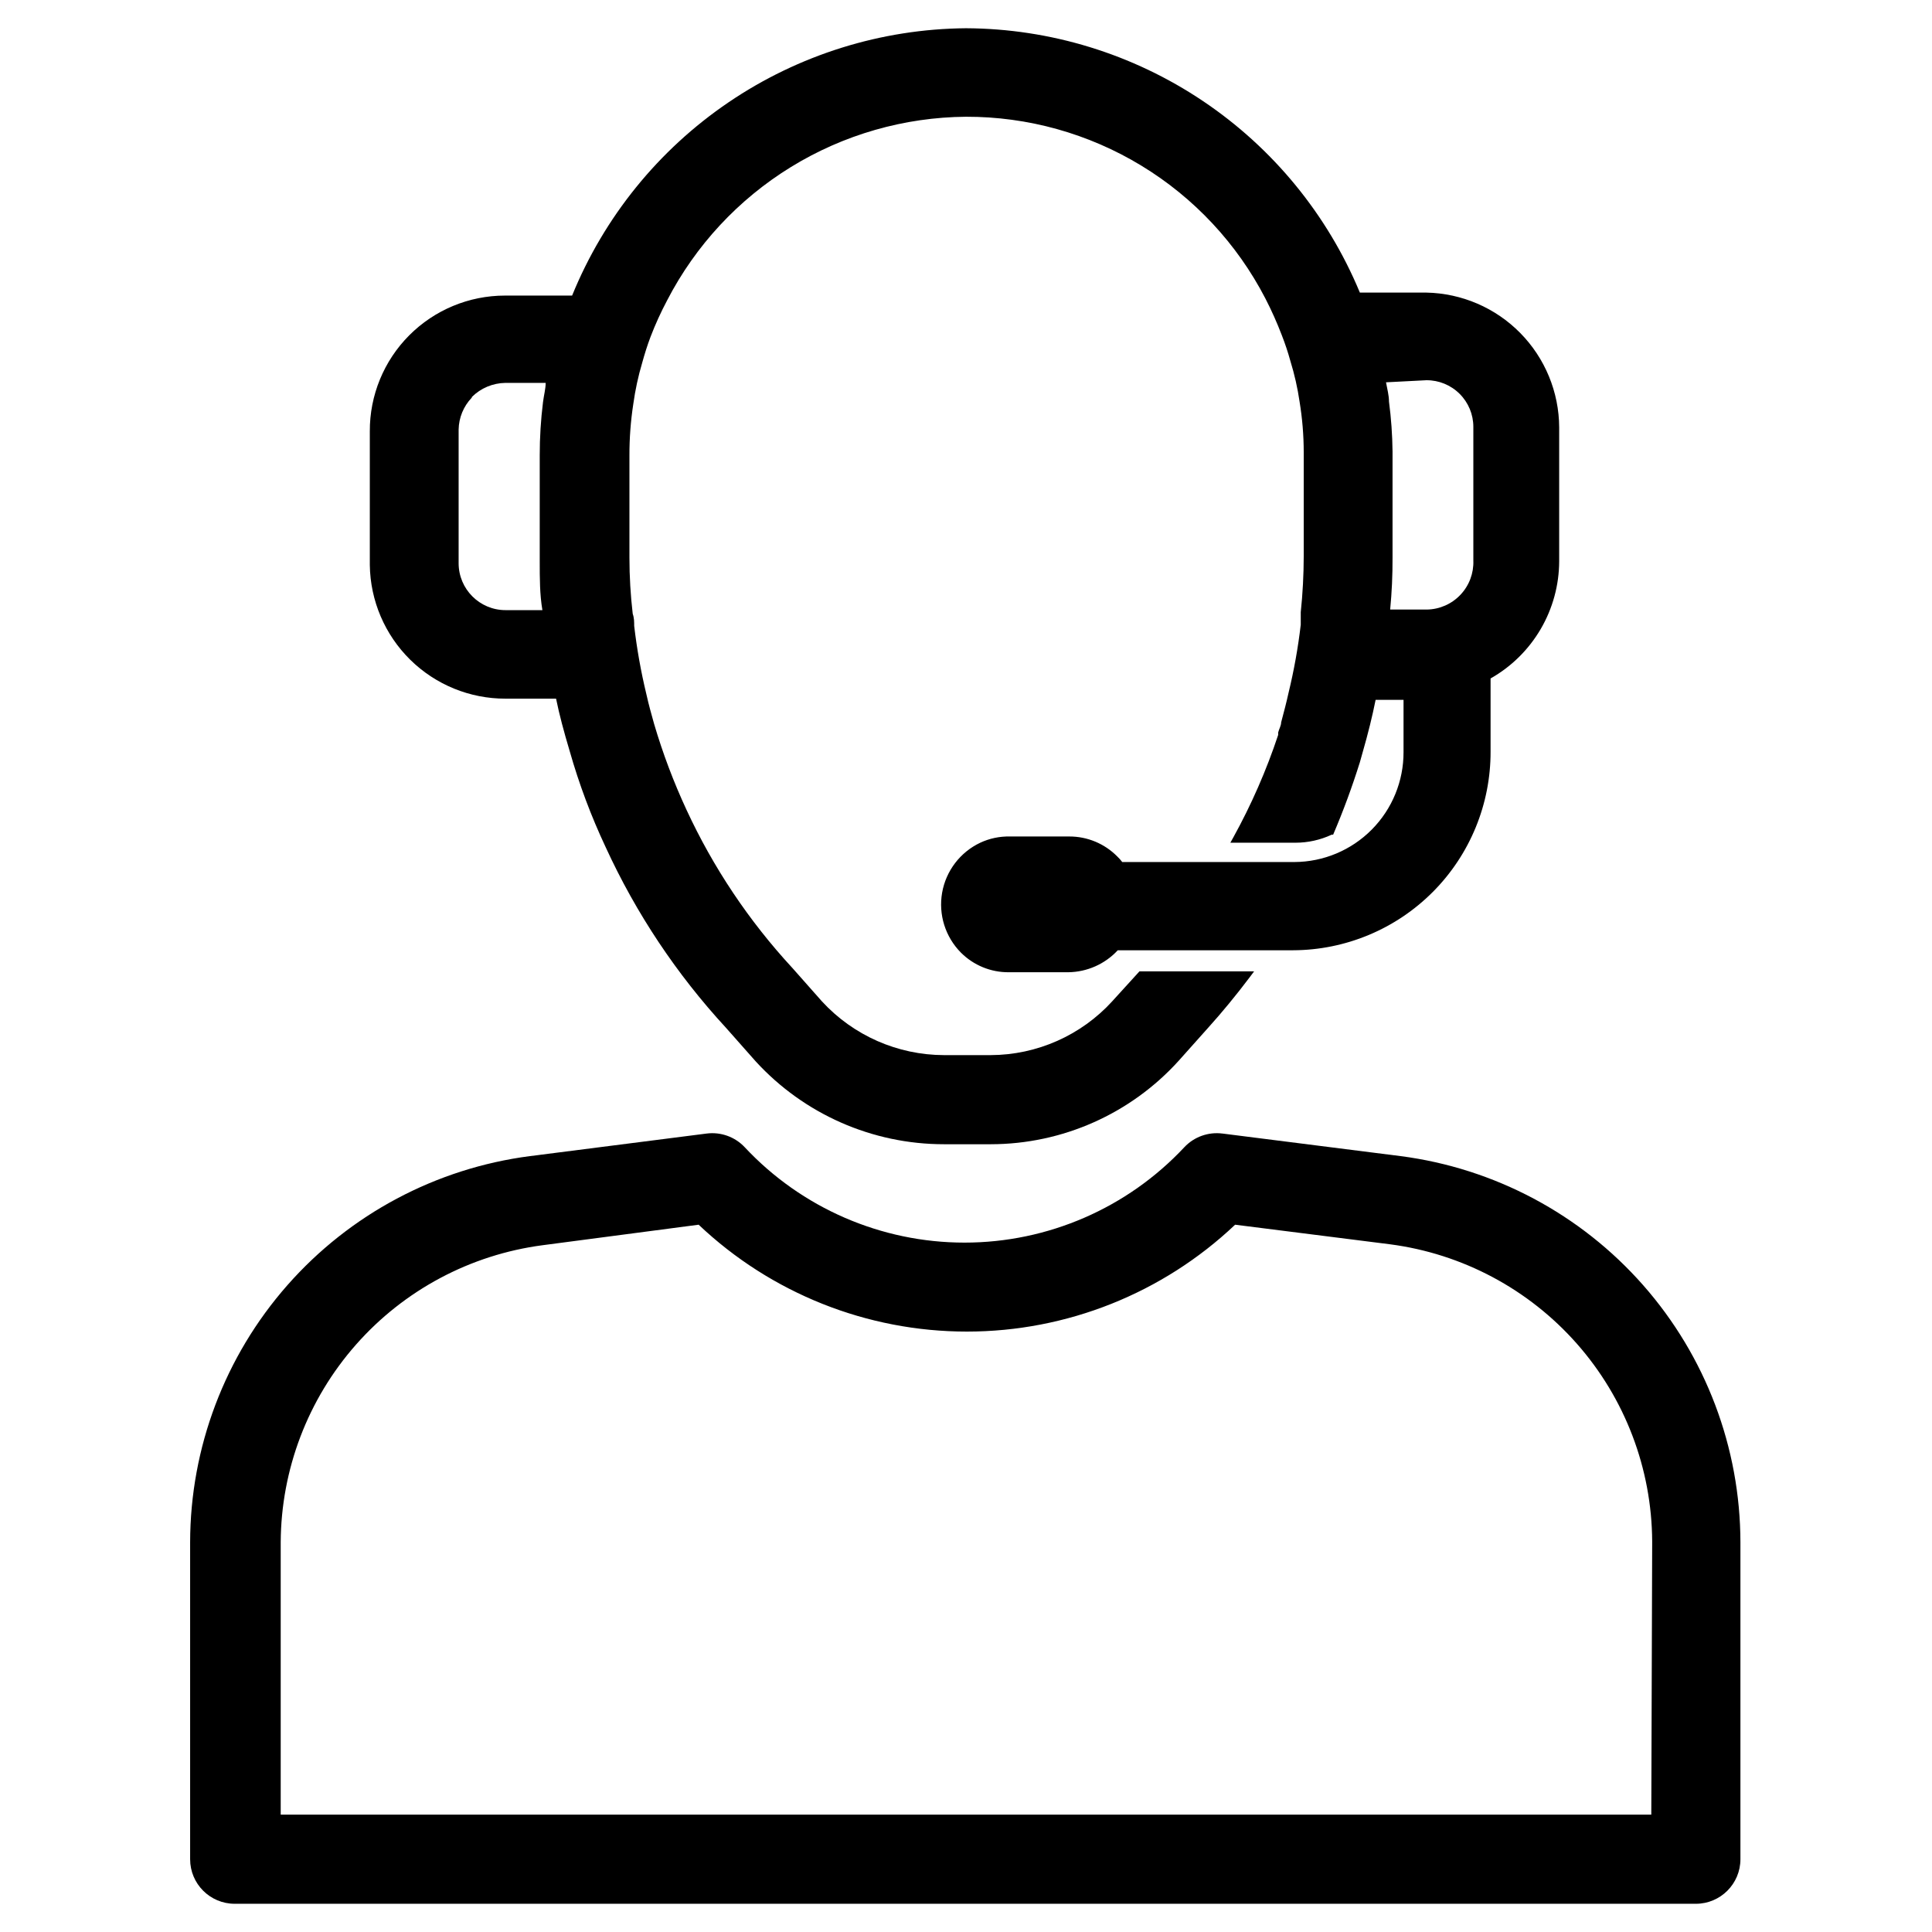
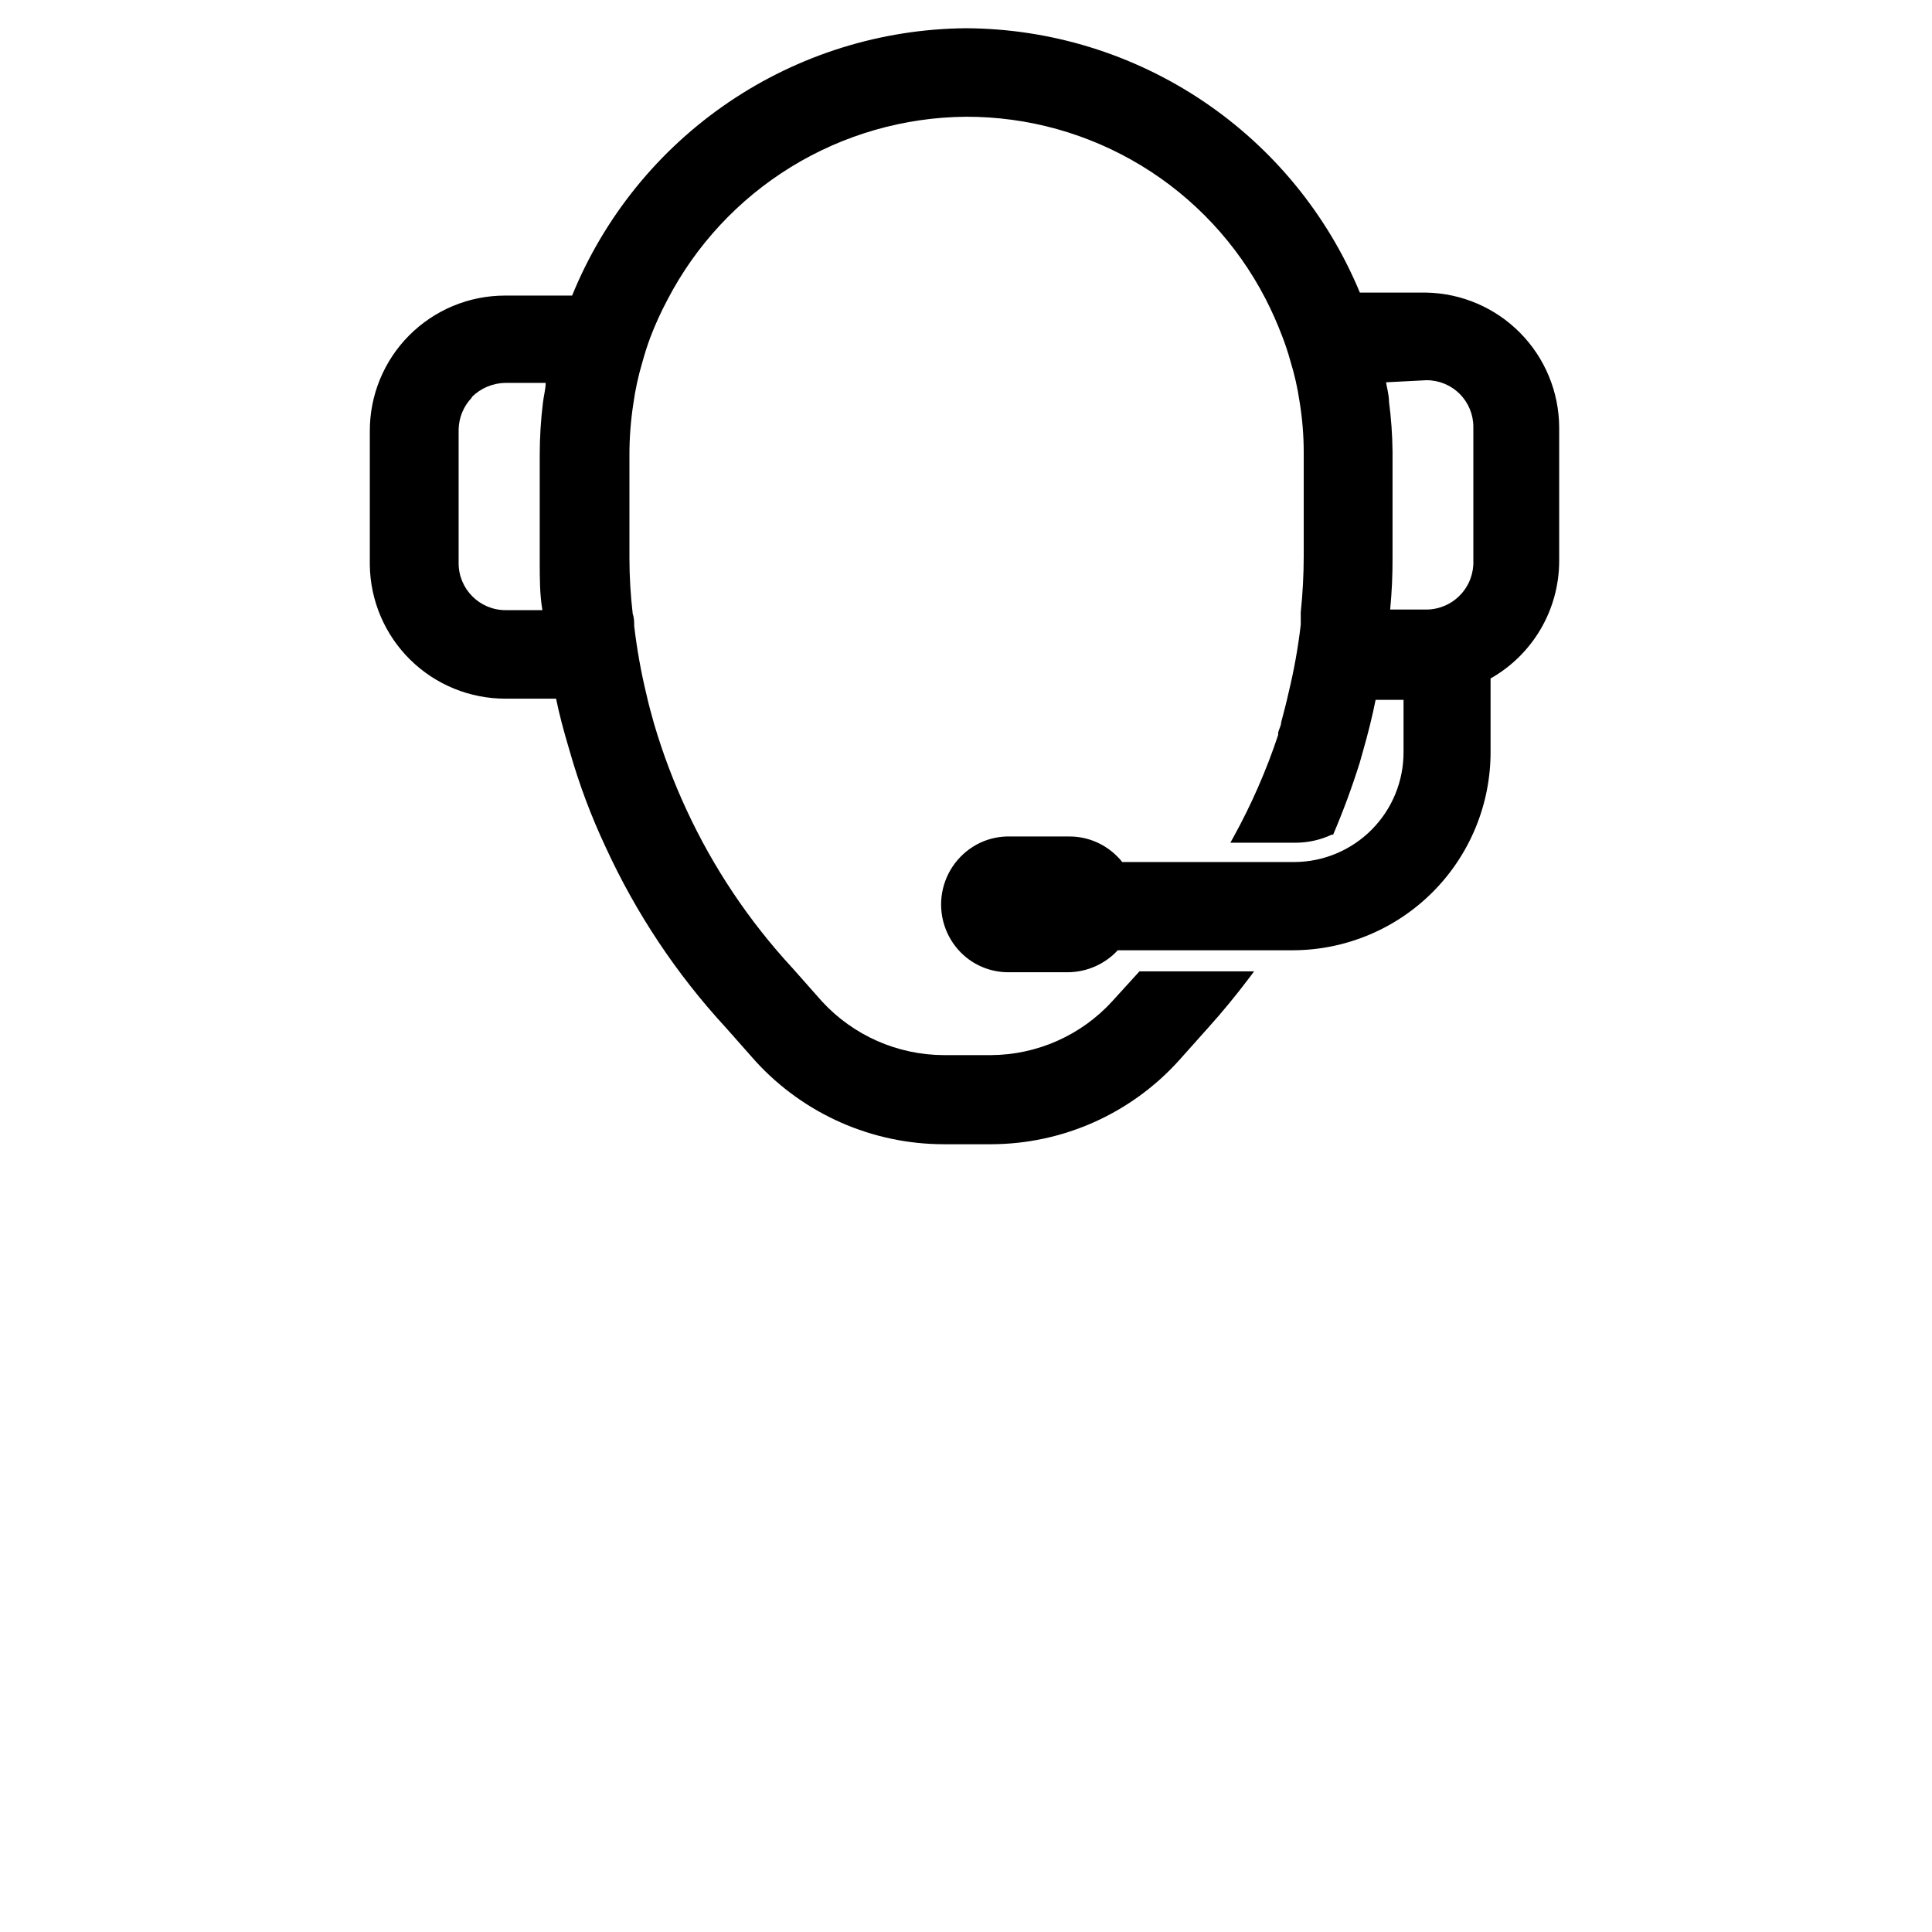
<svg xmlns="http://www.w3.org/2000/svg" fill="#000000" width="800px" height="800px" version="1.1" viewBox="144 144 512 512">
  <g>
    <path d="m277.98 329.15h13.383c0.867 4.25 2.047 8.66 3.621 13.934 2.484 8.723 5.668 17.223 9.527 25.43 8.043 17.531 18.805 33.684 31.879 47.859l7.871 8.895 0.004 0.004c12.816 14 30.926 21.969 49.906 21.961h12.438c18.961-0.027 37.031-8.062 49.754-22.121l7.871-8.816c3.621-4.016 7.32-8.5 10.941-13.305l1.18-1.574h-30.387l-7.164 7.871 0.004 0.004c-8.277 9.086-19.984 14.285-32.277 14.324h-12.359c-12.301-0.027-24.027-5.191-32.352-14.246l-7.871-8.895h-0.004c-11.469-12.414-20.926-26.543-28.023-41.883-3.414-7.359-6.285-14.965-8.578-22.75-0.707-2.519-1.418-5.039-2.047-7.871-1.441-5.965-2.519-12.012-3.231-18.105 0-1.023 0-2.125-0.395-3.227h0.004c-0.574-4.914-0.863-9.855-0.867-14.801v-1.891-25.188c-0.016-4.586 0.328-9.164 1.023-13.699 0.512-3.699 1.301-7.359 2.363-10.941 0.629-2.281 1.34-4.566 2.203-6.848 1.27-3.316 2.742-6.551 4.406-9.684 7.523-14.547 18.875-26.77 32.828-35.34 13.957-8.574 29.988-13.176 46.367-13.309 16.375-0.035 32.445 4.441 46.441 12.941 14 8.496 25.383 20.688 32.906 35.234 1.621 3.144 3.066 6.379 4.332 9.684 0.879 2.242 1.641 4.527 2.281 6.848 1.09 3.527 1.906 7.133 2.441 10.785 0.727 4.426 1.098 8.898 1.102 13.383v27.551c-0.008 4.973-0.27 9.938-0.789 14.879v3.305 0.004c-0.707 6.066-1.785 12.086-3.227 18.023-0.551 2.519-1.258 5.195-1.969 7.871 0 0.867-0.551 1.73-0.789 2.676v0.629l0.004 0.004c-3.121 9.398-7.102 18.488-11.887 27.16l-0.789 1.418h17.238l0.004-0.004c3.316 0 6.594-0.723 9.602-2.125h0.395c2.684-6.277 5.047-12.688 7.086-19.207l0.707-2.519c1.496-5.195 2.598-9.684 3.465-14.012h7.398v13.855c0.02 7.691-3.008 15.074-8.426 20.535-5.414 5.461-12.773 8.551-20.465 8.59h-45.656c-0.406-0.535-0.852-1.035-1.34-1.496-3.348-3.383-7.914-5.281-12.672-5.273h-15.746c-2.715-0.062-5.41 0.504-7.871 1.652-5.316 2.512-9.082 7.449-10.102 13.238-1.016 5.793 0.844 11.719 4.984 15.891 3.356 3.359 7.922 5.234 12.676 5.195h15.742c4.996-0.055 9.75-2.16 13.145-5.824h46.445c13.926-0.043 27.266-5.617 37.082-15.492 9.82-9.875 15.309-23.246 15.27-37.172v-19.367c5.508-3.113 10.09-7.633 13.285-13.094 3.191-5.461 4.883-11.672 4.898-18v-35.426c-0.039-9.371-3.742-18.355-10.316-25.031-6.574-6.68-15.504-10.52-24.871-10.707h-17.633c-8.57-20.656-23.047-38.324-41.617-50.785-18.57-12.465-40.402-19.168-62.766-19.273-22.449 0.188-44.34 7.019-62.914 19.625-18.574 12.609-33.004 30.43-41.469 51.223h-17.793c-9.527 0-18.66 3.793-25.383 10.547-6.723 6.75-10.477 15.898-10.434 25.426v35.426c0.125 9.453 3.973 18.473 10.707 25.105 6.734 6.633 15.816 10.34 25.266 10.316zm244.03-84.387h0.004c3.289-0.02 6.453 1.273 8.789 3.594 2.336 2.32 3.648 5.473 3.648 8.766v35.426c0.129 3.359-1.102 6.629-3.414 9.07-2.309 2.445-5.504 3.856-8.867 3.918h-9.762c0.441-4.578 0.652-9.176 0.629-13.777v-28.102c-0.047-4.426-0.363-8.84-0.941-13.227 0-1.652-0.473-3.387-0.789-5.117zm-252.93 4.41h0.004c2.352-2.324 5.512-3.648 8.816-3.703h10.707c0 1.574-0.473 3.227-0.707 5.117-0.578 4.648-0.867 9.328-0.867 14.016v25.348 2.676c0 4.644 0 8.895 0.707 13.066h-9.762c-6.867 0-12.438-5.566-12.438-12.438v-35.426c0.059-3.141 1.293-6.148 3.465-8.422z" />
-     <path d="m515.17 450.38-47.23-5.984-0.004 0.004c-3.742-0.473-7.488 0.871-10.074 3.621-15.082 16.129-36.172 25.285-58.254 25.285s-43.176-9.156-58.254-25.285c-2.586-2.75-6.332-4.094-10.074-3.621l-46.84 5.984v-0.004c-24.871 3.231-47.723 15.391-64.289 34.219-16.57 18.828-25.727 43.039-25.766 68.117v83.996c0 6.519 5.285 11.809 11.805 11.809h387.23c6.519 0 11.809-5.289 11.809-11.809v-83.996c-0.039-25.078-9.199-49.289-25.766-68.117-16.57-18.828-39.418-30.988-64.289-34.219zm66.441 174.52h-363.22v-72.188c0.102-19.297 7.191-37.902 19.957-52.375s30.34-23.832 49.473-26.344l41.328-5.434c19.199 18.188 44.641 28.324 71.086 28.324s51.887-10.137 71.086-28.324l41.094 5.195h-0.004c19.133 2.512 36.711 11.871 49.477 26.344 12.762 14.473 19.852 33.082 19.957 52.379z" />
  </g>
</svg>